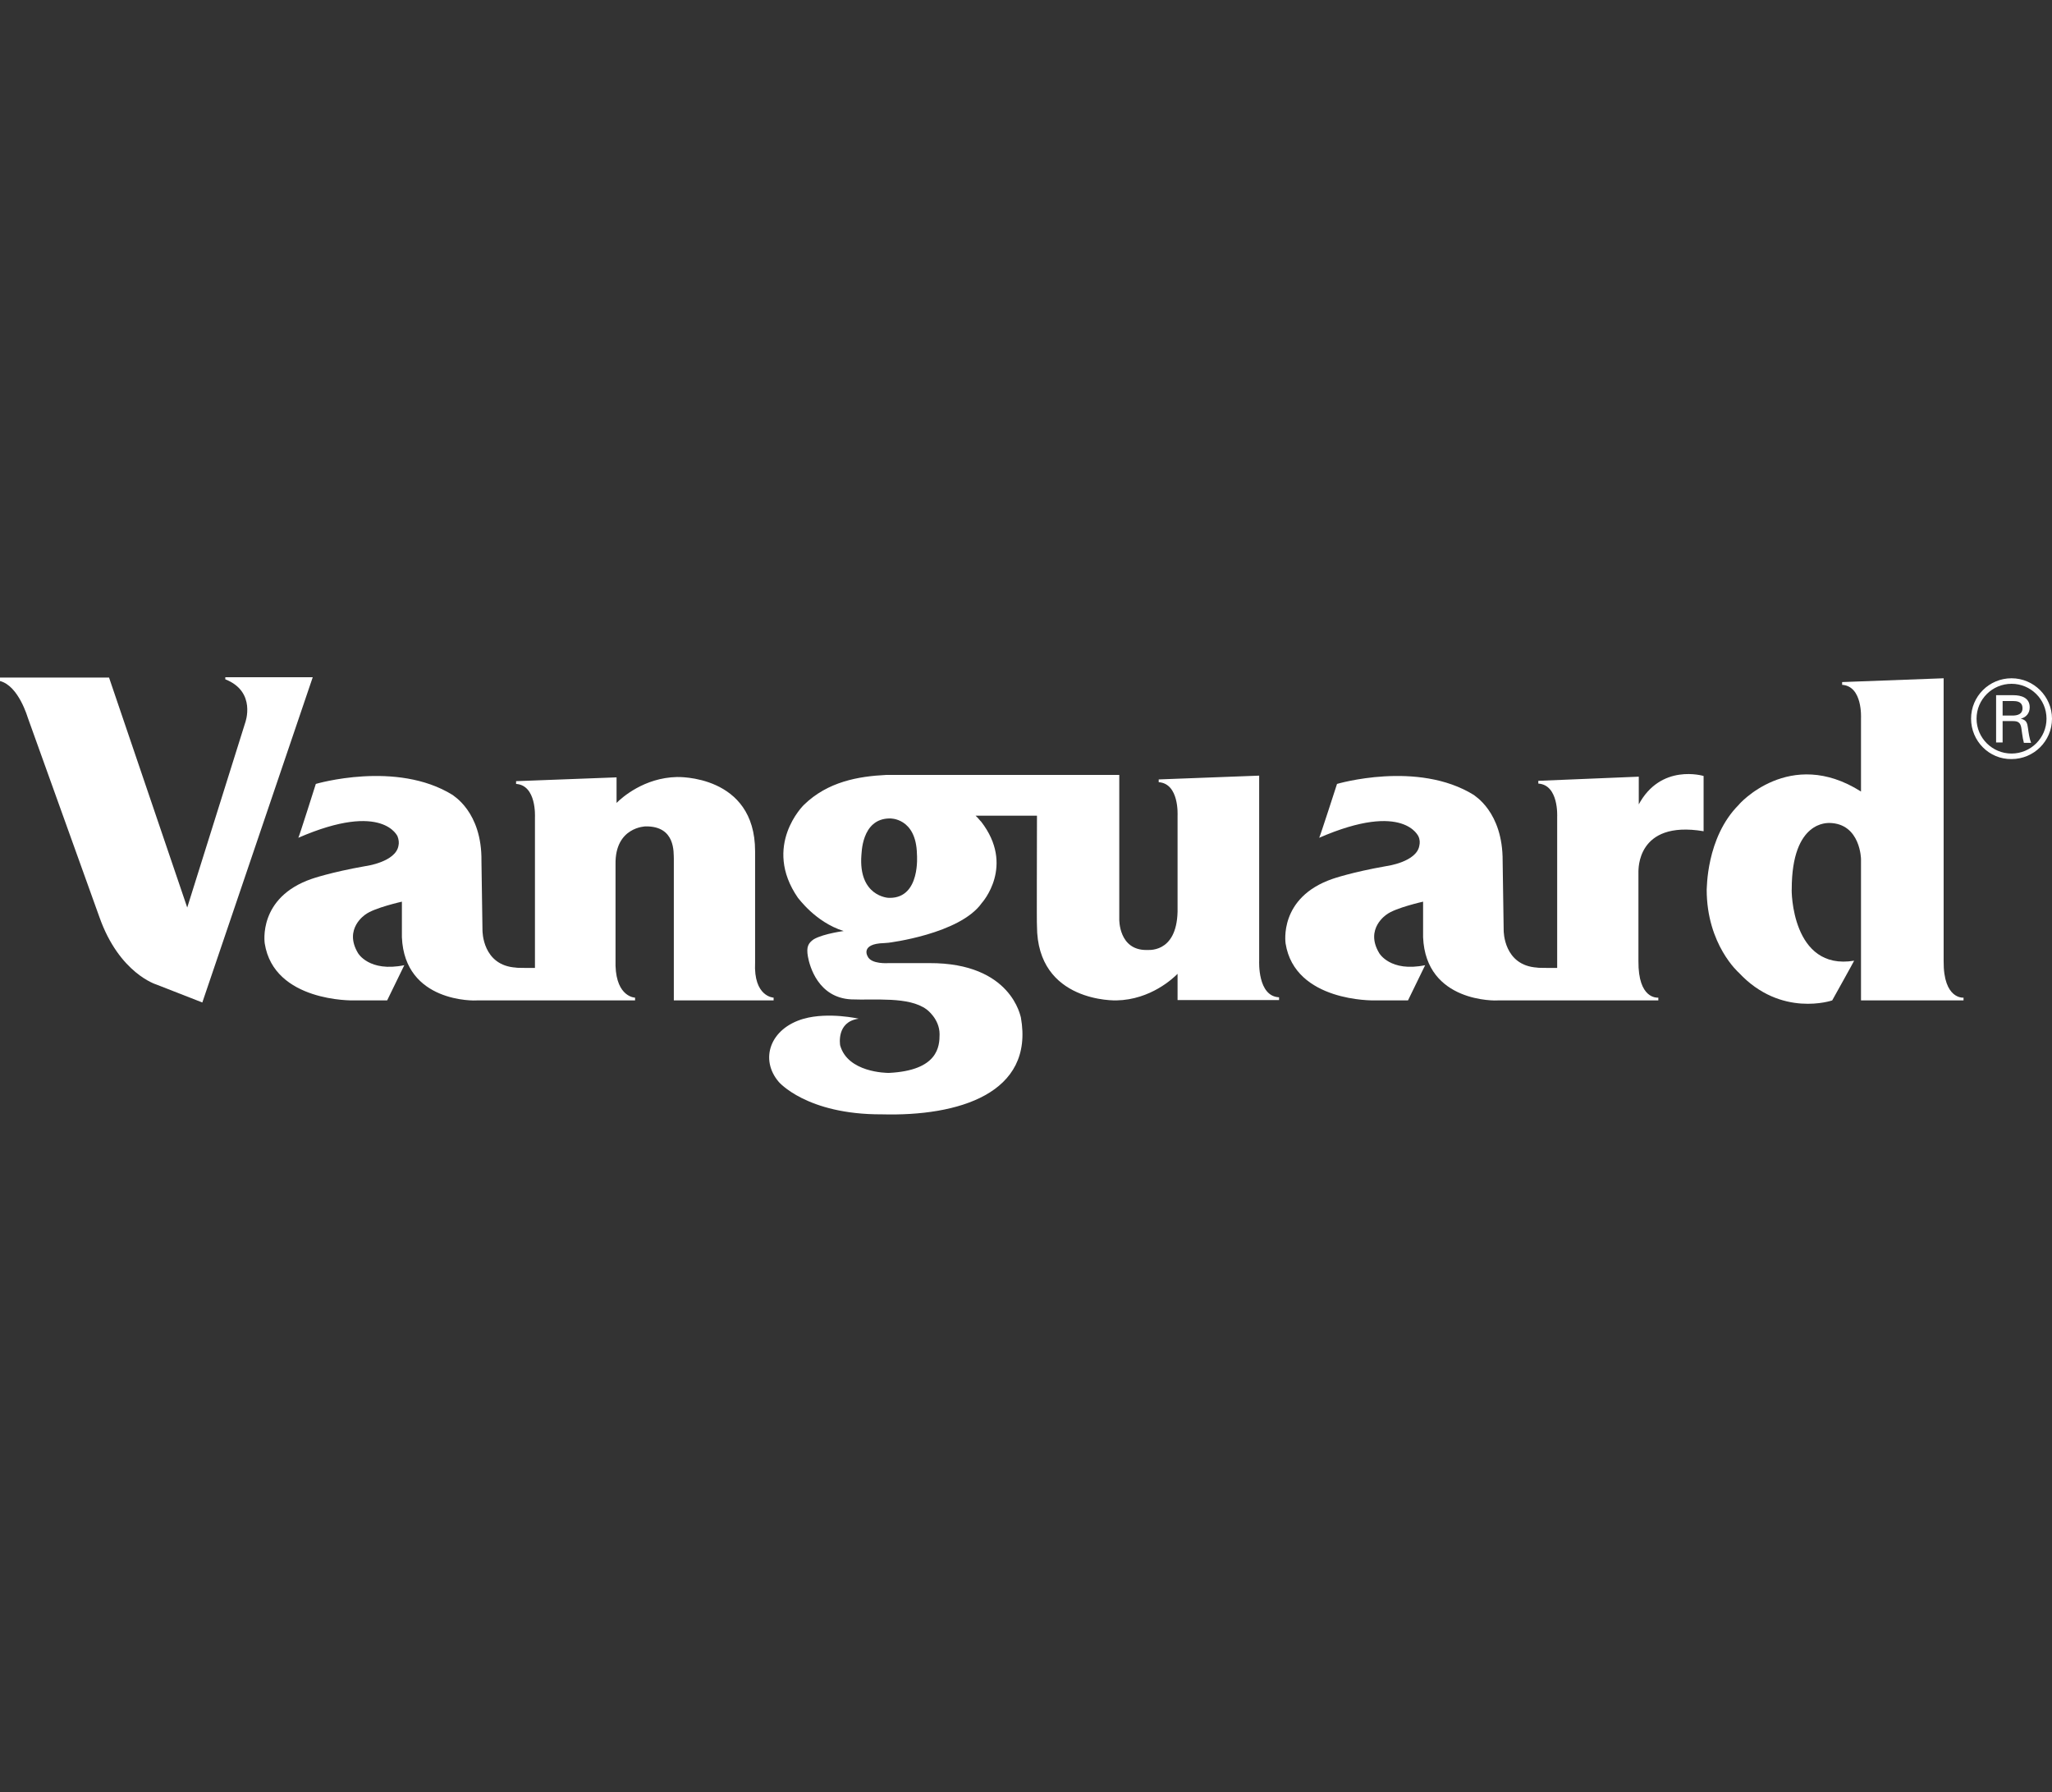
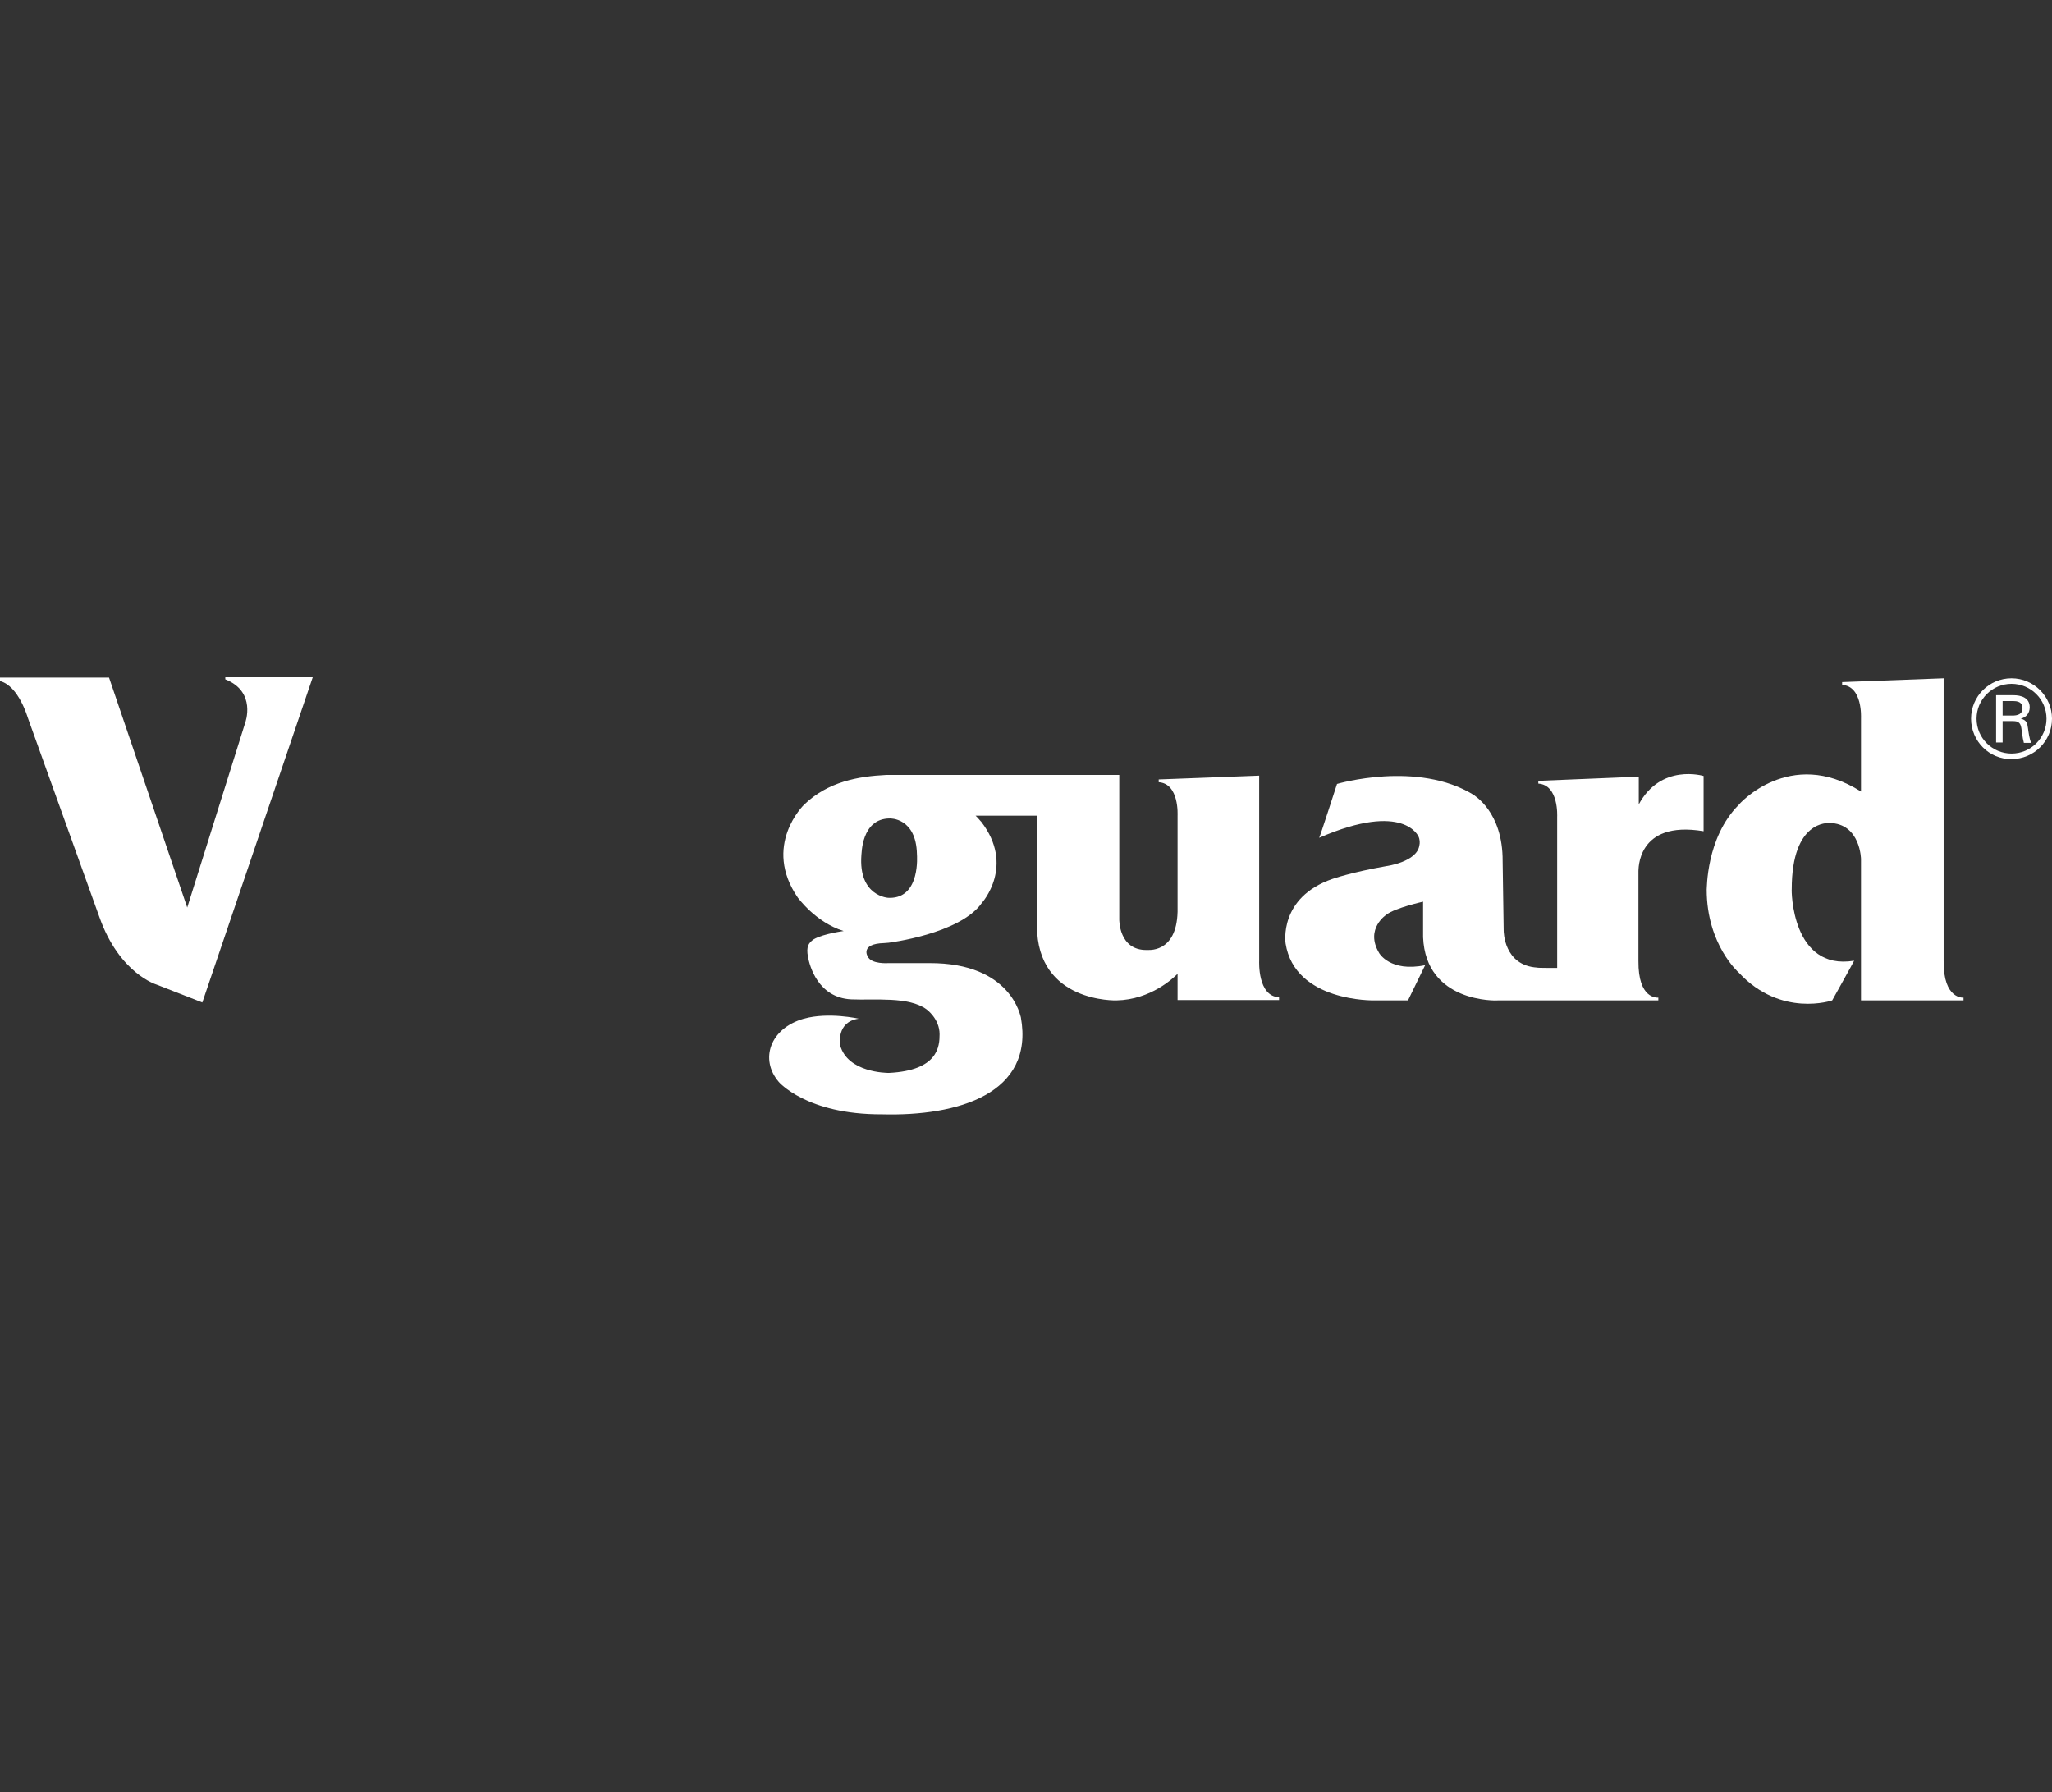
<svg xmlns="http://www.w3.org/2000/svg" width="300" height="262" viewBox="0 0 300 262" fill="none">
  <rect x="0" y="0" width="300" height="262" fill="#333333" stroke="none" />
  <g clip-path="url(#clip0_1885_920)">
-     <path d="M113.102 145.839V146.243H98.513V140.539V125.549C98.463 124.691 98.814 120.754 94.402 120.804C94.402 120.804 89.89 120.855 89.99 126.356V141.196C90.14 145.789 92.847 145.839 92.847 145.839V146.243H78.108H69.736C69.435 146.293 59.158 146.596 58.757 137.006V131.808C58.757 131.808 54.696 132.716 53.443 133.675C53.443 133.675 50.184 135.744 52.34 139.328C52.34 139.328 53.944 142.155 59.108 141.095L56.601 146.243H51.638C51.638 146.243 40.057 146.495 38.703 137.915C38.703 137.864 37.65 131.202 45.572 128.476C45.572 128.476 48.279 127.517 53.443 126.609C53.493 126.609 57.854 126.003 58.255 123.631C58.356 123.227 58.305 122.722 58.105 122.218C58.155 122.42 56.15 117.019 43.616 122.47C43.666 122.52 46.173 114.596 46.173 114.596C46.173 114.596 57.955 111.114 66.176 116.211C66.126 116.262 70.488 118.584 70.388 125.902C70.388 125.852 70.538 135.997 70.538 135.997C70.538 136.148 70.538 141.145 75.451 141.448C75.451 141.498 77.206 141.498 78.209 141.498V119.492C78.209 119.391 78.459 114.798 75.451 114.596V114.192L90.14 113.637V117.372C90.942 116.565 94.201 113.688 98.964 113.587C98.964 113.587 110.394 113.183 110.394 124.438V140.691C110.144 145.738 113.102 145.839 113.102 145.839Z" fill="white" />
    <path d="M0 99.555V99.05H15.943L27.373 132.666L35.846 105.662C35.846 105.662 37.55 101.12 32.938 99.303V99H45.722L29.579 146.546L22.861 143.921C22.861 143.921 17.447 142.306 14.539 134.079L4.061 104.905C4.061 104.956 2.757 100.262 0 99.555Z" fill="white" />
-     <path d="M284.158 140.49C284.108 146.143 287.066 145.84 287.066 145.84V146.244H272.076V125.954V125.55C272.076 125.752 272.076 120.351 267.413 120.301C267.363 120.351 261.949 119.796 261.949 129.991C261.899 130.042 261.899 141.954 271.073 140.439C271.073 140.49 267.865 146.244 267.865 146.244C267.865 146.244 260.395 148.818 254.228 142.206C254.228 142.206 249.516 138.118 249.516 130.042C249.566 130.092 249.365 122.471 254.228 117.626C254.128 117.676 261.648 109.096 272.076 115.708V105.007C272.076 104.906 272.326 100.313 269.318 100.111V99.707L284.158 99.152V140.49Z" fill="white" />
+     <path d="M284.158 140.49C284.108 146.143 287.066 145.84 287.066 145.84V146.244H272.076V125.954V125.55C272.076 125.752 272.076 120.351 267.413 120.301C267.363 120.351 261.949 119.796 261.949 129.991C261.899 130.042 261.899 141.954 271.073 140.439C271.073 140.49 267.865 146.244 267.865 146.244C267.865 146.244 260.395 148.818 254.228 142.206C254.228 142.206 249.516 138.118 249.516 130.042C249.566 130.092 249.365 122.471 254.228 117.626C254.128 117.676 261.648 109.096 272.076 115.708V105.007C272.076 104.906 272.326 100.313 269.318 100.111V99.707L284.158 99.152V140.49" fill="white" />
    <path d="M239.538 117.675C242.797 111.517 249.064 113.435 249.064 113.435V121.511C239.137 119.845 239.588 127.366 239.538 127.315V140.489C239.488 146.091 242.296 145.839 242.446 145.839V146.242H227.606H219.034C218.733 146.293 208.455 146.596 208.054 137.006V131.807C208.054 131.807 203.994 132.716 202.74 133.675C202.74 133.675 199.481 135.744 201.637 139.328C201.637 139.328 203.241 142.154 208.355 141.094L205.848 146.242H200.885C200.885 146.242 189.304 146.495 187.951 137.914C187.951 137.864 186.898 131.201 194.819 128.476C194.819 128.476 197.526 127.517 202.69 126.608C202.74 126.608 207.102 126.003 207.503 123.631C207.603 123.227 207.603 122.722 207.352 122.217C207.403 122.419 205.397 117.019 192.864 122.47C192.914 122.52 195.471 114.596 195.471 114.596C195.471 114.596 207.252 111.113 215.474 116.211C215.424 116.261 219.735 118.583 219.685 125.902C219.685 125.851 219.836 135.996 219.836 135.996C219.836 136.148 219.836 141.145 224.749 141.448C224.749 141.498 226.704 141.498 227.657 141.498V138.873V119.441C227.657 119.34 227.907 114.747 224.899 114.545V114.142L239.588 113.536V117.675H239.538Z" fill="white" />
    <path d="M130.097 131.252C134.609 131.252 134.057 124.943 134.057 124.892C133.957 119.491 130.097 119.643 130.097 119.643C125.835 119.643 125.986 125.043 125.935 124.993C125.484 130.949 129.746 131.302 130.097 131.252ZM163.636 113.384V134.381C163.636 134.381 163.536 138.924 167.647 138.873C167.647 138.823 172.008 139.529 172.159 133.271V129.435V119.239C172.159 119.138 172.409 114.545 169.401 114.343V113.939L184.09 113.384V140.438C184.09 140.539 183.84 145.637 186.998 145.788V146.192H172.159V142.356C171.557 142.961 168.248 146.141 163.235 146.242C163.235 146.242 151.604 146.646 151.604 135.34C151.554 135.239 151.604 123.327 151.604 119.239H142.63C142.981 119.542 143.382 120.097 143.432 120.097C148.445 126.558 143.582 131.958 143.532 132.009C140.324 136.551 129.896 137.813 129.896 137.813L129.244 137.864C125.735 137.965 126.838 139.782 126.838 139.782C127.339 140.993 129.896 140.791 129.896 140.791H135.862C147.944 140.741 149.197 148.715 149.248 148.715C151.253 159.87 140.073 163.201 128.943 162.898C117.864 162.949 113.803 158.103 113.853 158.154C111.046 154.873 112.55 150.331 117.513 148.917C121.173 147.908 125.534 148.917 125.534 148.917C122.226 149.372 122.827 152.753 122.827 152.804C123.93 156.791 129.595 156.842 129.946 156.842C137.165 156.488 137.366 152.955 137.366 151.189C137.366 148.917 135.461 147.554 135.461 147.554C132.854 145.637 127.891 146.242 124.431 146.091C119.619 145.838 118.365 141.245 118.115 139.832C117.864 138.419 118.165 137.864 118.967 137.308C120.421 136.45 123.73 136.047 123.379 136.097H123.429C123.379 136.097 123.328 136.097 123.328 136.097C119.167 134.785 116.711 131.252 116.661 131.252C111.397 123.63 117.513 117.674 117.513 117.674C121.022 114.242 125.534 113.485 129.545 113.283H163.636V113.384Z" fill="white" />
    <path d="M288.97 105.058C288.97 107.884 291.276 110.155 294.084 110.155C296.891 110.155 299.197 107.884 299.197 105.058C299.197 102.231 296.891 99.96 294.084 99.96C291.276 99.96 288.97 102.231 288.97 105.058ZM288.168 105.058C288.168 101.777 290.825 99.152 294.084 99.152C297.342 99.152 300 101.827 300 105.058C300 108.338 297.342 110.963 294.084 110.963C290.825 111.014 288.168 108.338 288.168 105.058Z" fill="white" />
    <path d="M292.781 105.41V108.539H291.828V101.625H294.335C295.488 101.625 296.741 101.978 296.741 103.391C296.741 104.249 296.24 104.855 295.438 105.057C296.29 105.259 296.39 105.713 296.491 106.47C296.591 107.177 296.691 107.934 296.942 108.59H295.889C295.789 108.186 295.688 107.732 295.638 107.278C295.538 106.672 295.538 106.066 295.237 105.713C294.936 105.41 294.585 105.41 294.184 105.41H292.781ZM292.781 104.602H294.385C295.438 104.552 295.688 104.047 295.688 103.542C295.688 102.987 295.438 102.483 294.385 102.483H292.781V104.602Z" fill="white" />
  </g>
  <defs>
    <clipPath id="clip0_1885_920">
      <rect width="300" height="64" fill="white" transform="translate(0 99)" />
    </clipPath>
  </defs>
</svg>